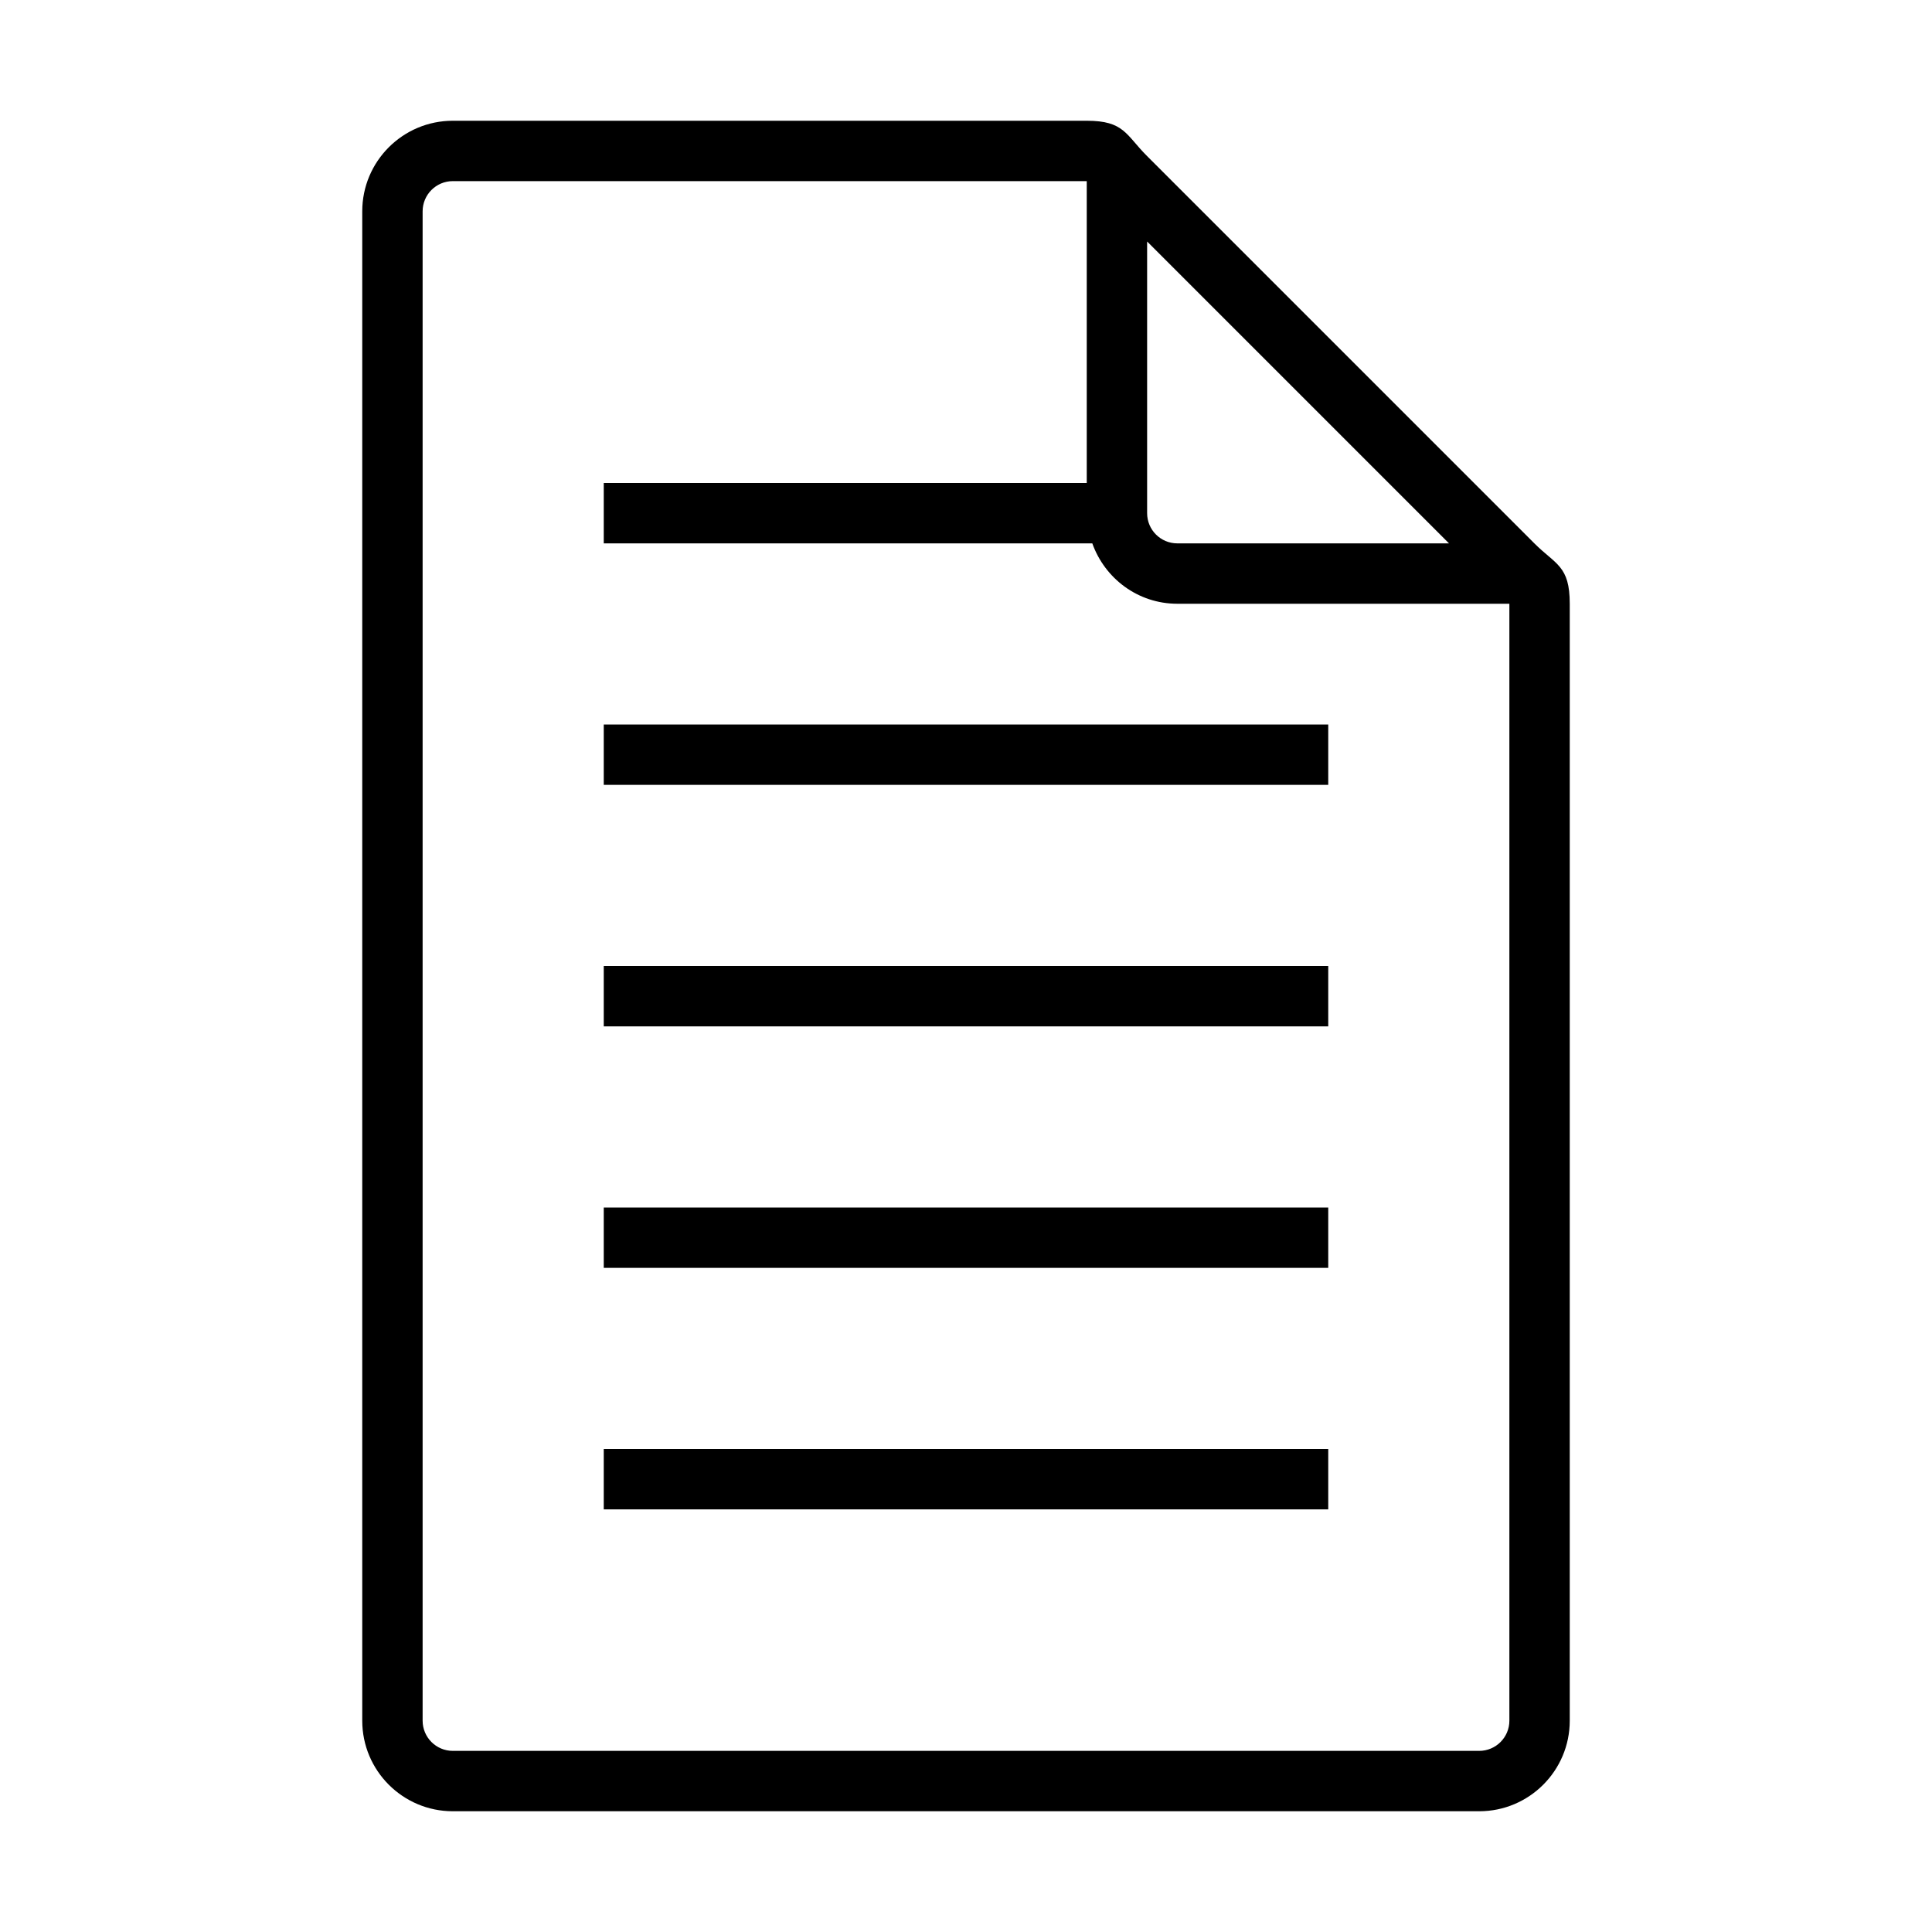
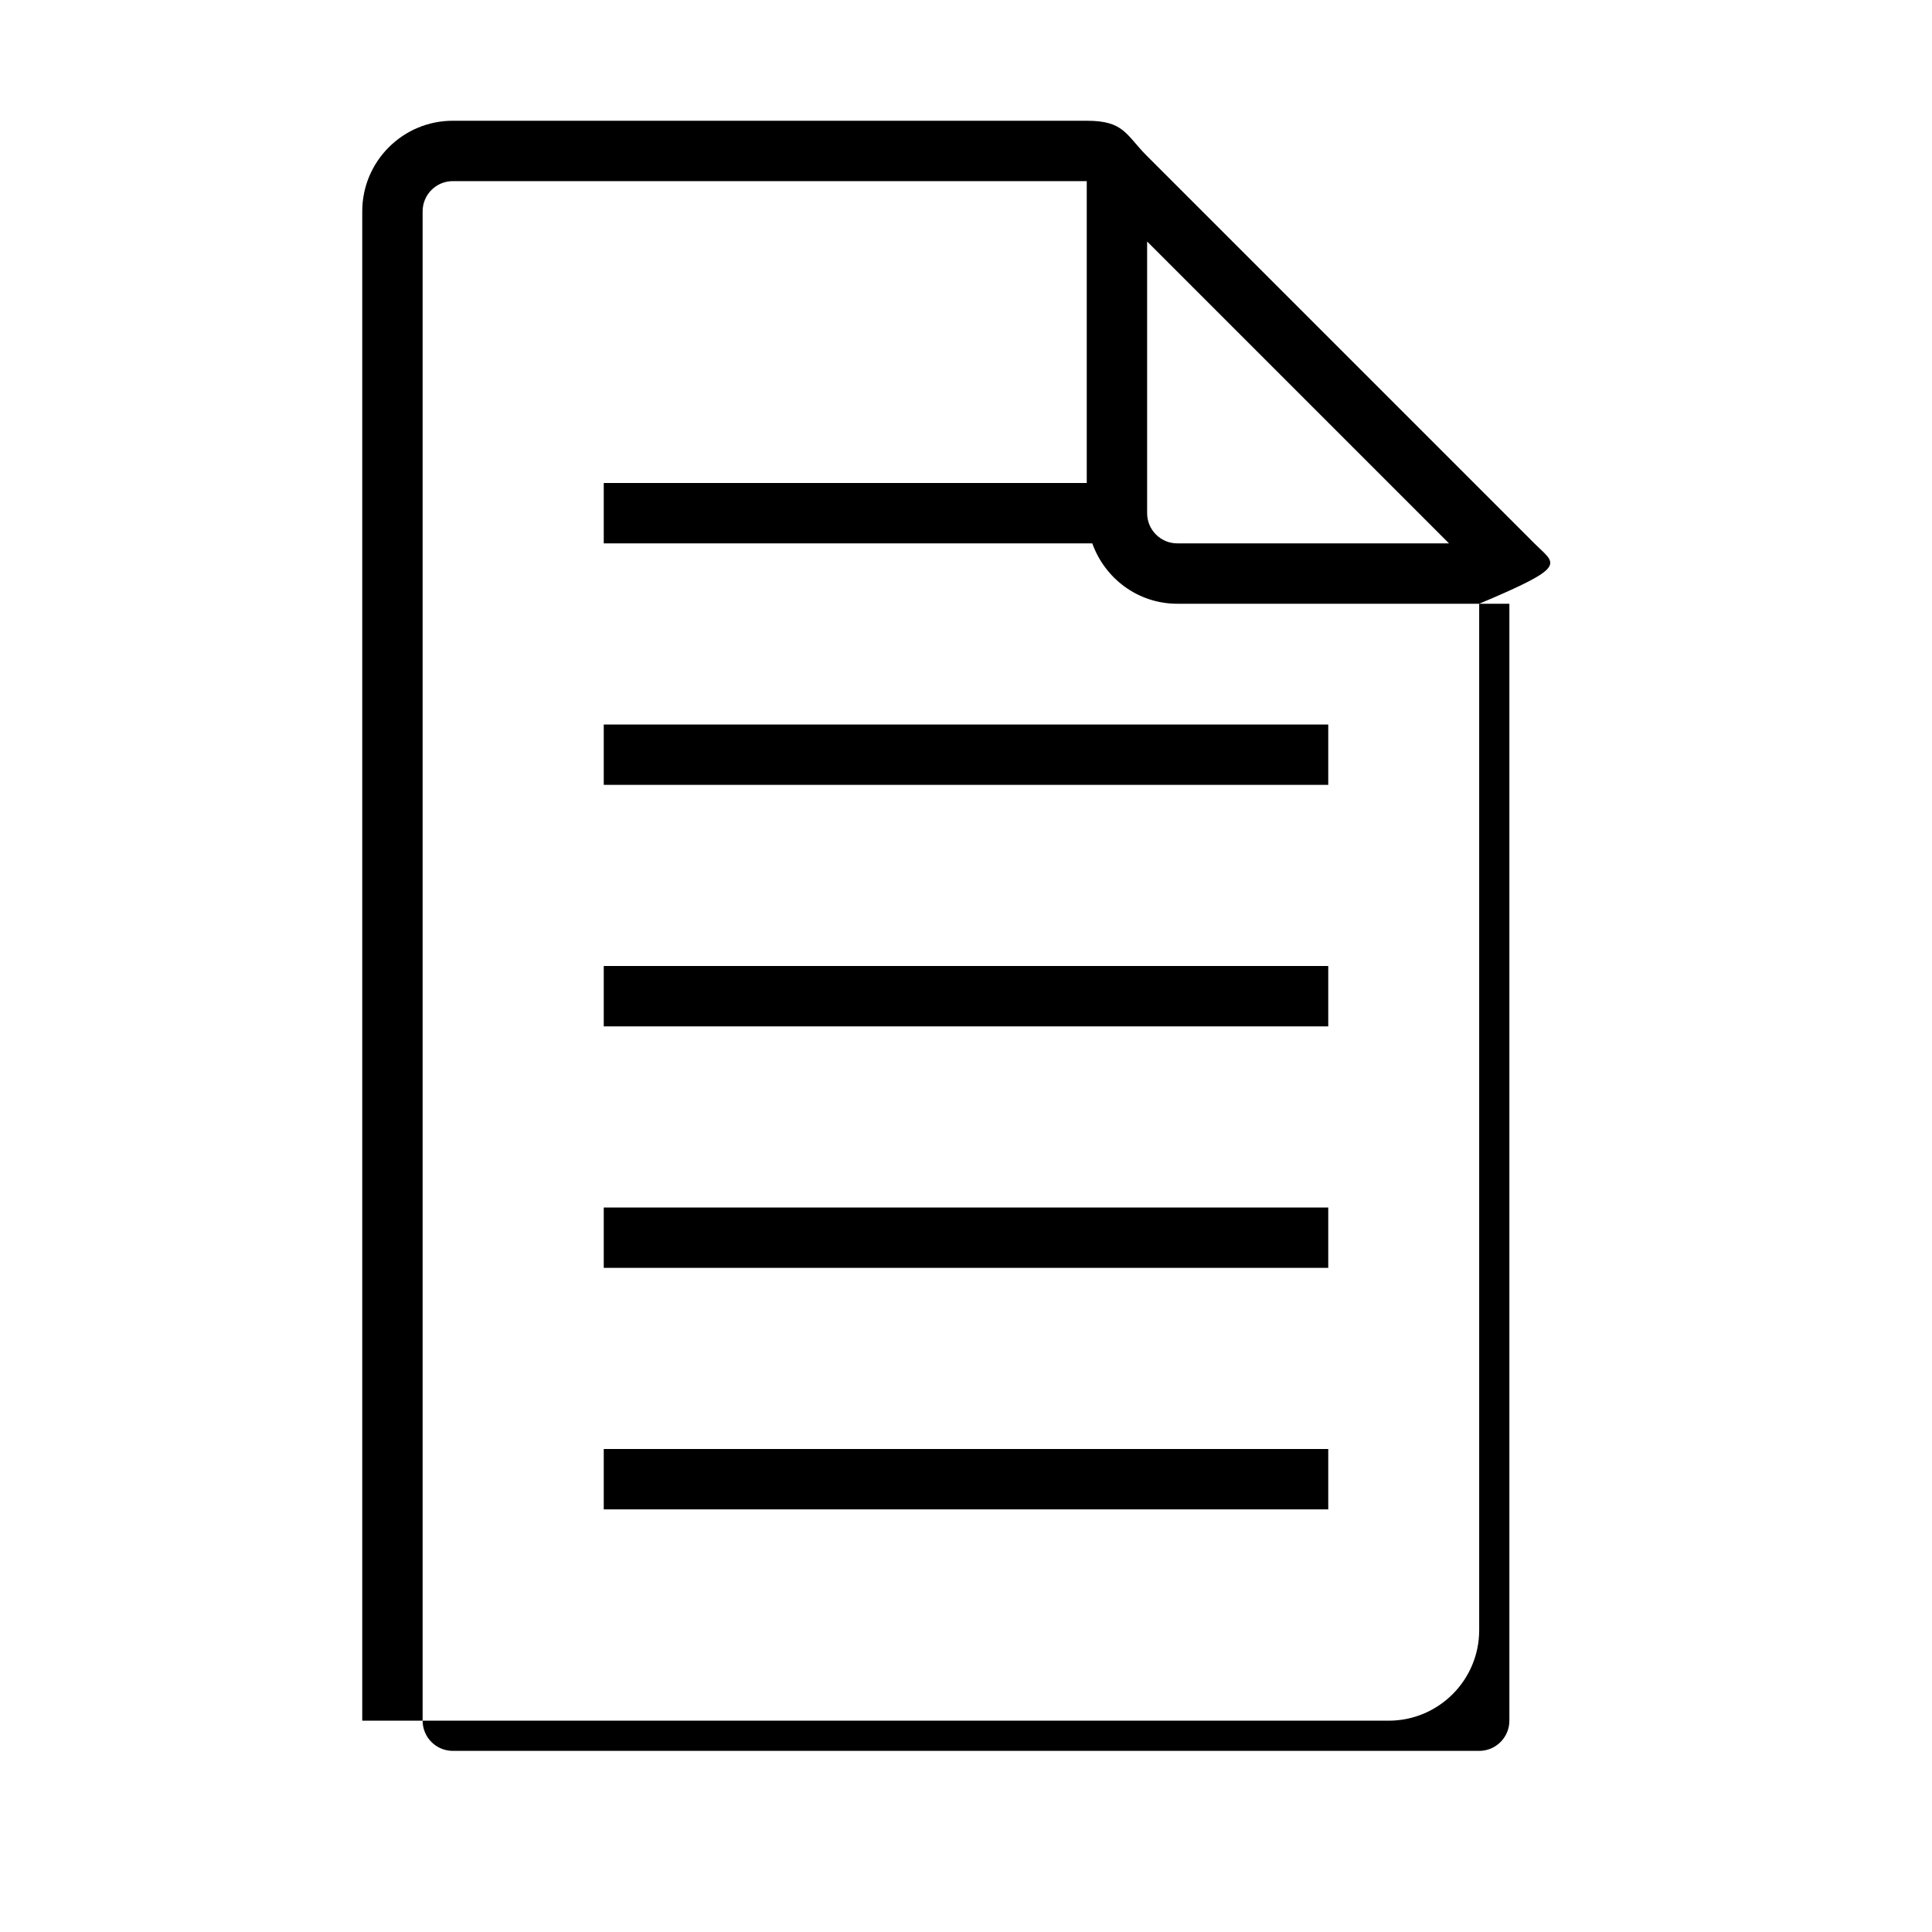
<svg xmlns="http://www.w3.org/2000/svg" version="1.1" id="Outlined_2_" x="0px" y="0px" width="32px" height="32px" viewBox="0 0 32 32" enable-background="new 0 0 32 32" xml:space="preserve">
  <g>
-     <path d="M10,21h12v-1H10V21z M10,25h12v-1H10V25z M25.414,9L19,2.586C18.646,2.232,18.621,2,18,2H7.5C6.672,2,6,2.672,6,3.5v25   C6,29.328,6.672,30,7.5,30h17c0.828,0,1.5-0.672,1.5-1.5V10C26,9.368,25.768,9.354,25.414,9z M19,4l5,5c-1.86,0-4.5,0-4.5,0   C19.224,9,19,8.776,19,8.5V4z M25,28.5c0,0.276-0.224,0.5-0.5,0.5h-17C7.224,29,7,28.776,7,28.5v-25C7,3.224,7.224,3,7.5,3   C8.5,3,18,3,18,3v5h-8v1h8.092c0.207,0.581,0.756,1,1.408,1H25C25,10,25,28,25,28.5z M10,13h12v-1H10V13z M10,17h12v-1H10V17z" />
+     <path d="M10,21h12v-1H10V21z M10,25h12v-1H10V25z M25.414,9L19,2.586C18.646,2.232,18.621,2,18,2H7.5C6.672,2,6,2.672,6,3.5v25   h17c0.828,0,1.5-0.672,1.5-1.5V10C26,9.368,25.768,9.354,25.414,9z M19,4l5,5c-1.86,0-4.5,0-4.5,0   C19.224,9,19,8.776,19,8.5V4z M25,28.5c0,0.276-0.224,0.5-0.5,0.5h-17C7.224,29,7,28.776,7,28.5v-25C7,3.224,7.224,3,7.5,3   C8.5,3,18,3,18,3v5h-8v1h8.092c0.207,0.581,0.756,1,1.408,1H25C25,10,25,28,25,28.5z M10,13h12v-1H10V13z M10,17h12v-1H10V17z" />
  </g>
</svg>